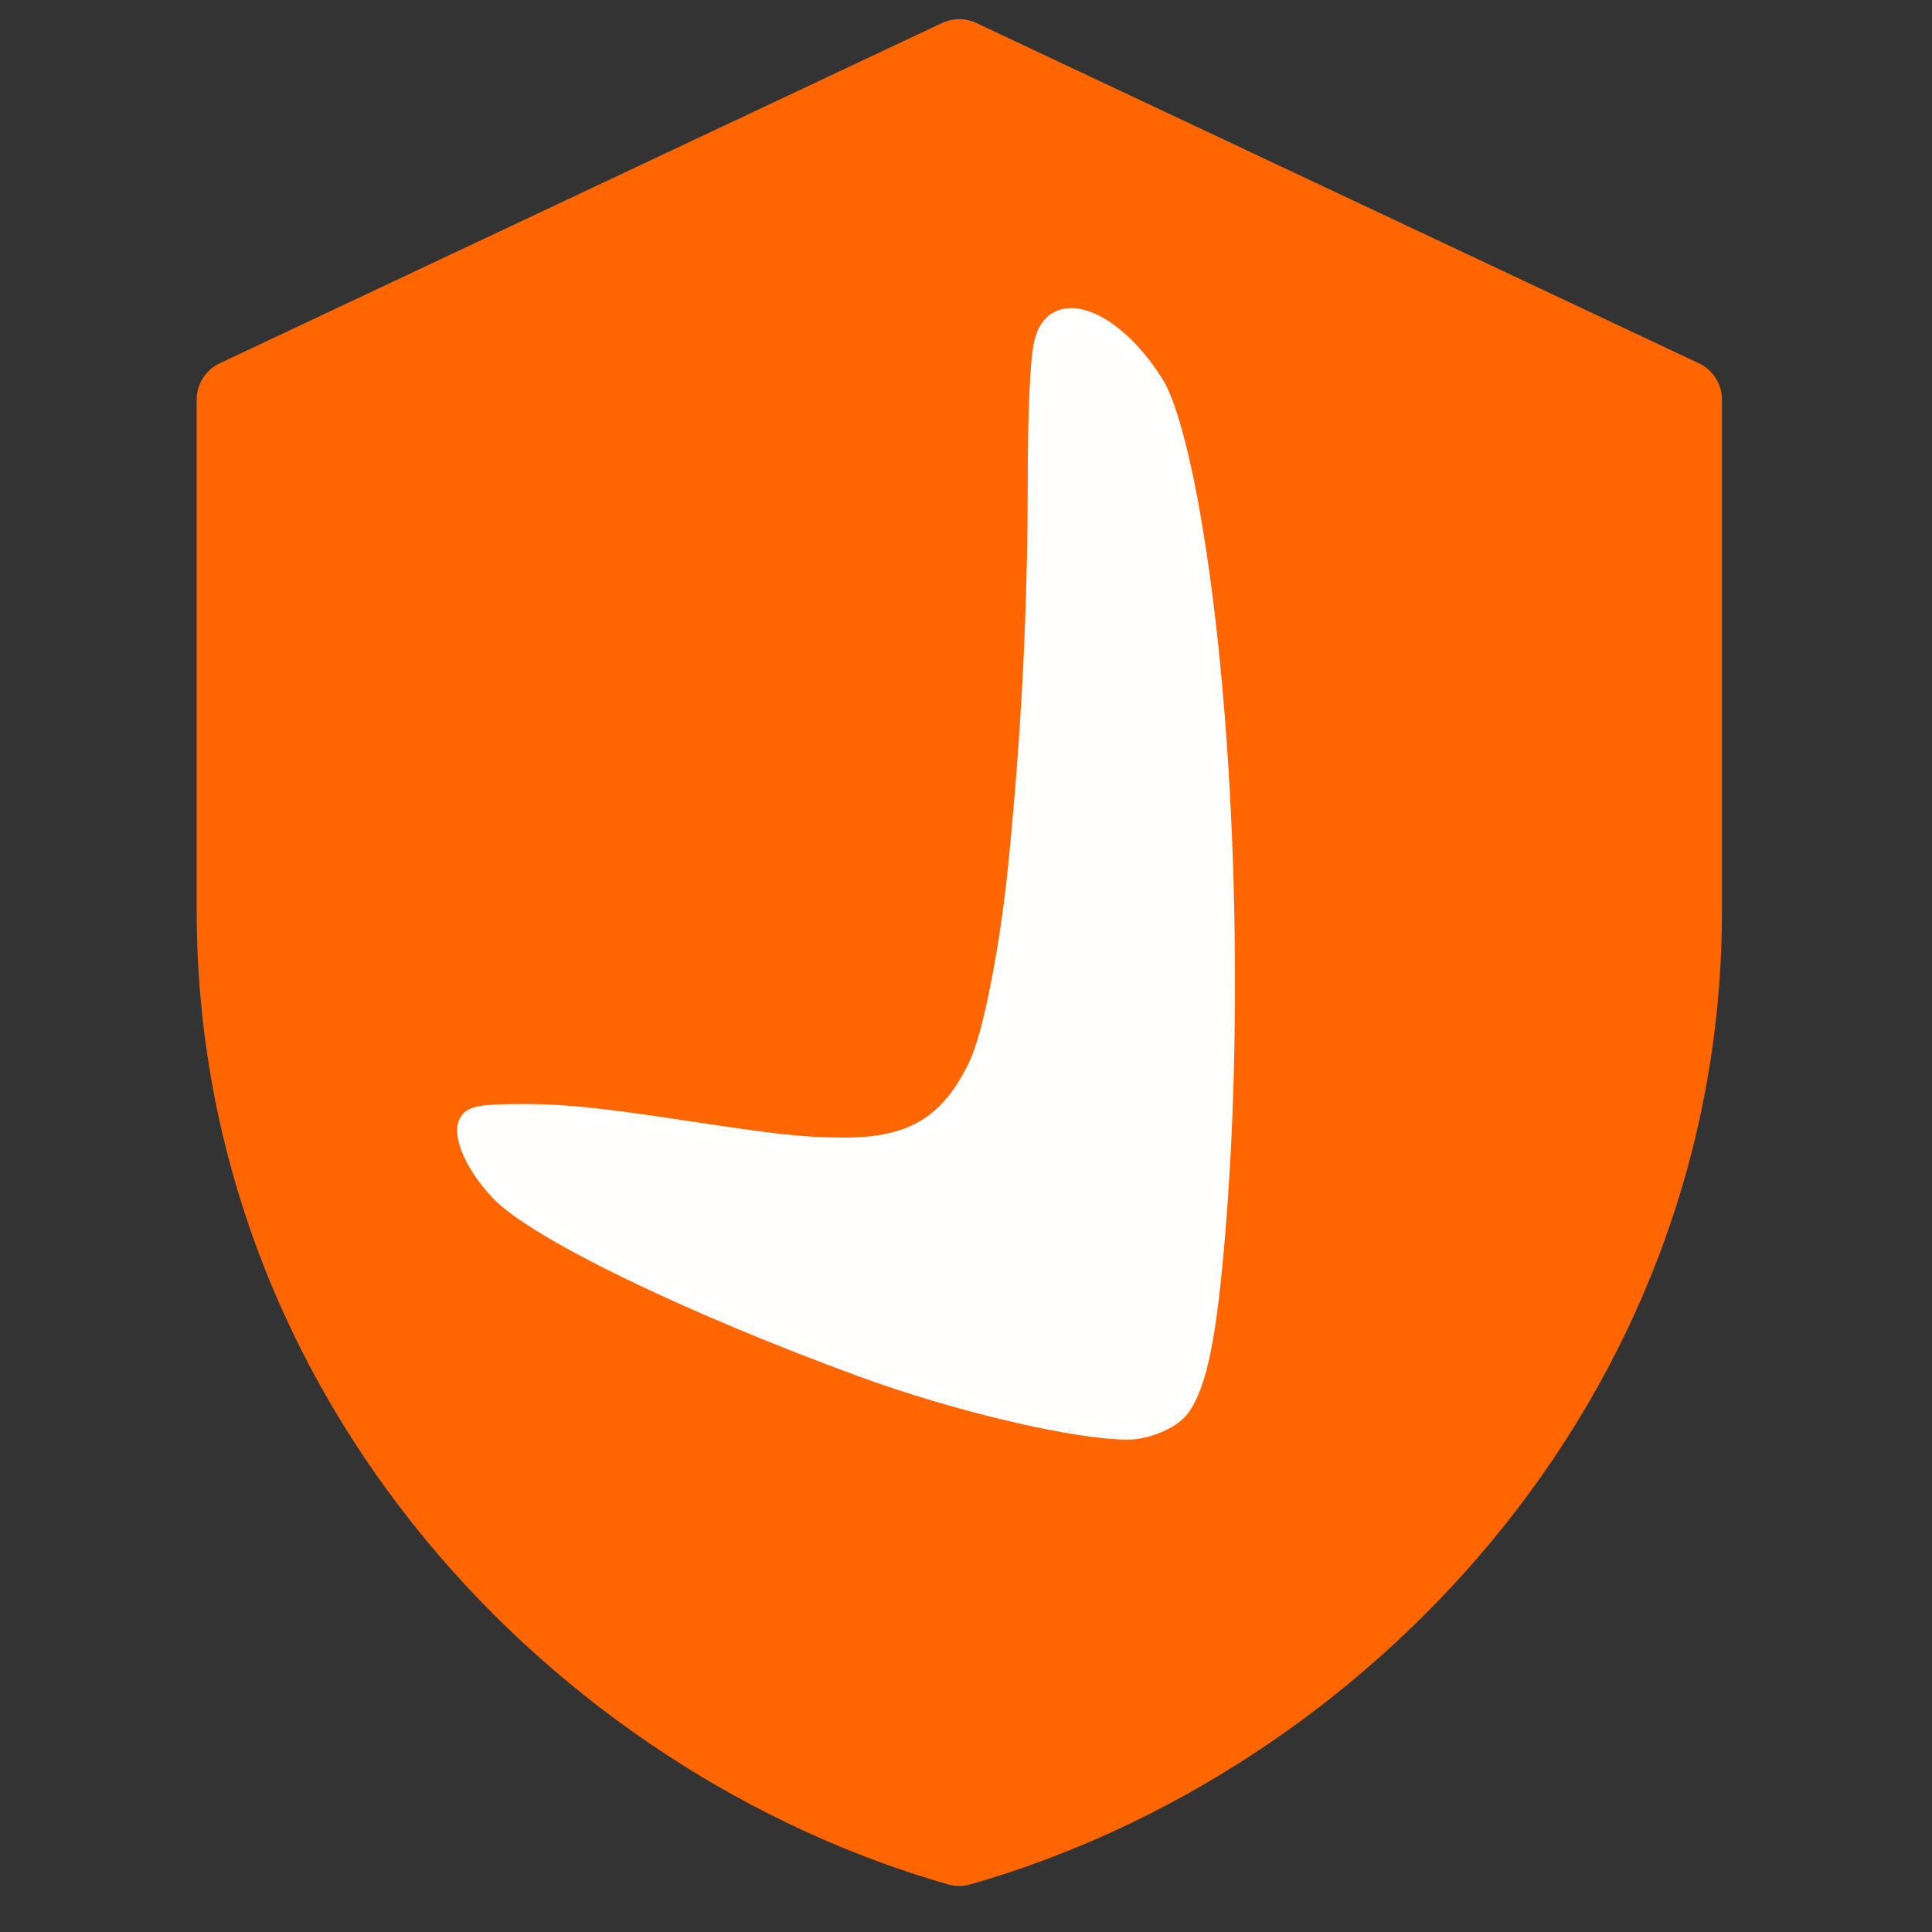
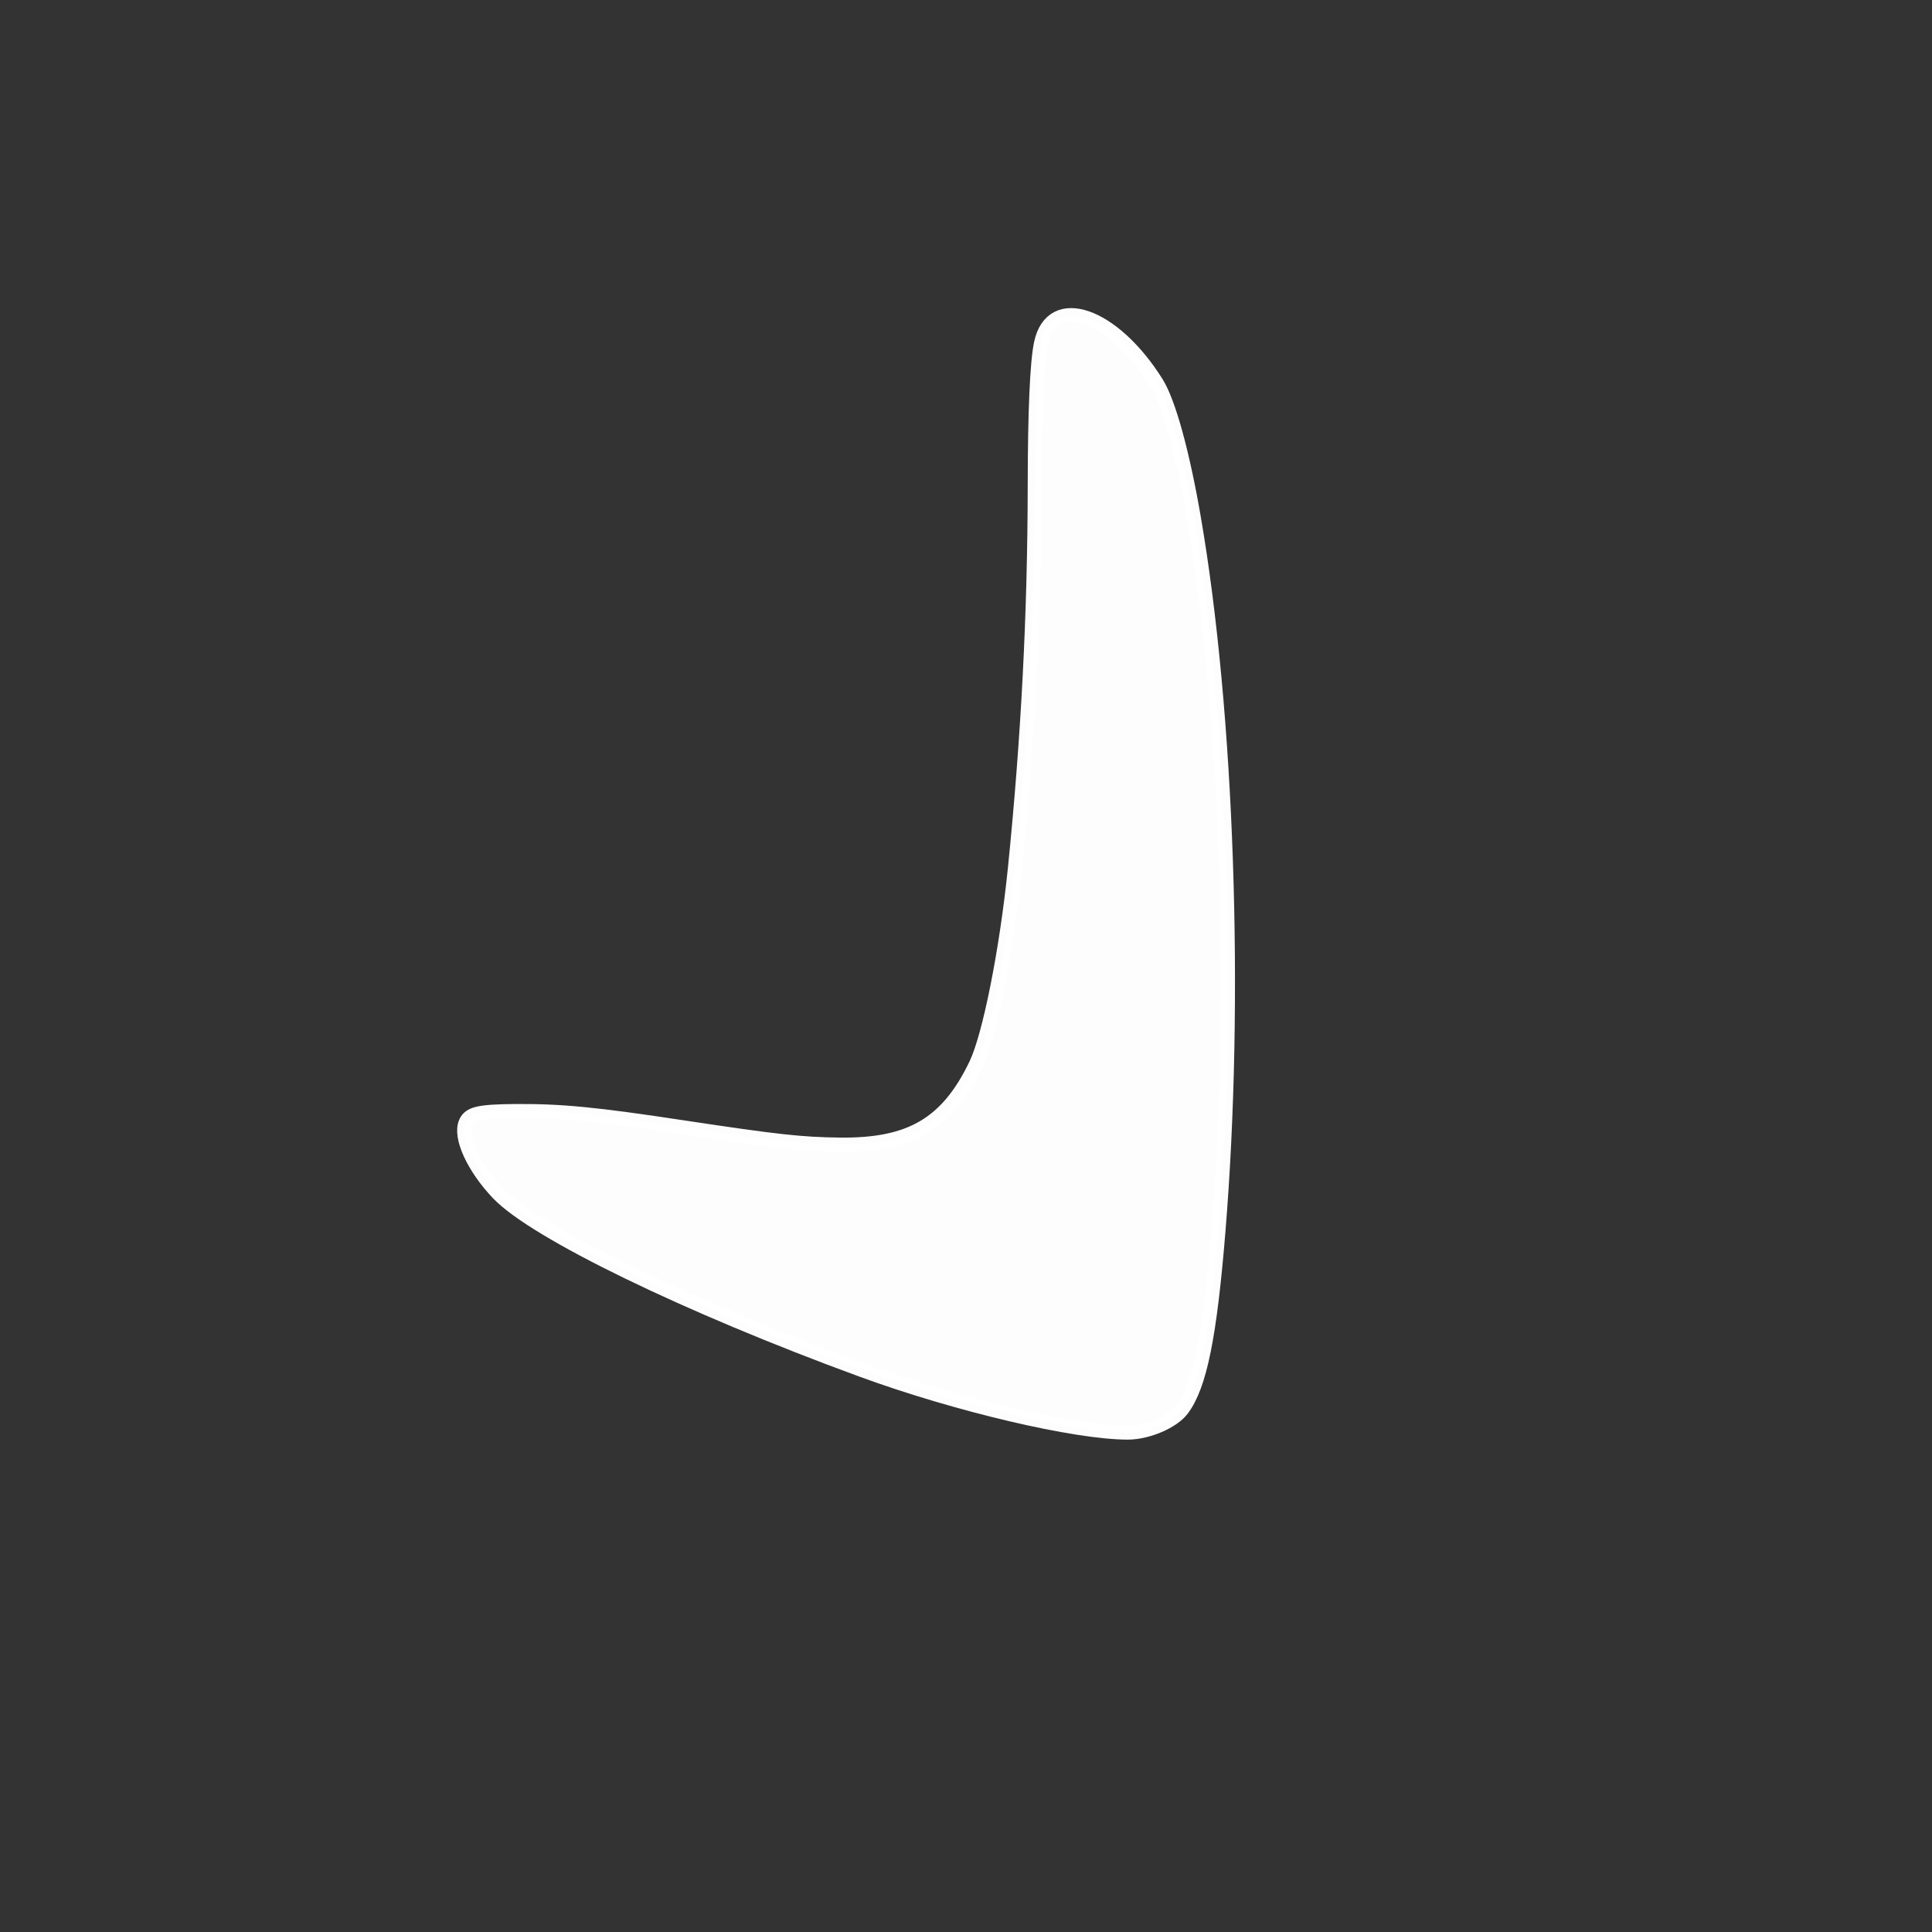
<svg xmlns="http://www.w3.org/2000/svg" fill="none" viewBox="0 0 24 24">
-   <rect x="0" y="0" width="24" height="24" fill="#333333" stroke="none" />{/* Bouclier */}<path d="M11.916.738 2.943 4.965v6.34c0 5.864 4.307 10.291 8.973 11.623 4.667-1.332 8.975-5.759 8.975-11.623v-6.34L11.916.738zM5.25 15.355v1.112c-.37-.421-.263-.863 0-1.112z" style="fill:#f60;stroke:#f60;stroke-width:1;stroke-miterlimit:4;stroke-dasharray:none;stroke-linejoin:round" />
-   <path d="M10.707 17.019c-2.166-.793-4.056-1.71-4.518-2.193-.308-.323-.484-.707-.403-.884.05-.11.165-.136.613-.14.57-.004.992.036 2.098.204 1.155.174 1.453.207 1.936.213.88.01 1.335-.258 1.69-.996.17-.355.38-1.411.484-2.428.165-1.625.245-3.17.247-4.764.001-.92.028-1.536.078-1.767.135-.632.896-.37 1.436.493.15.24.322.864.461 1.67.419 2.423.542 5.985.307 8.86-.107 1.314-.23 1.924-.45 2.219-.114.154-.43.29-.676.29-.654 0-2.126-.346-3.303-.777z" style="opacity:.99;fill:#fff;fill-opacity:1;stroke:#fff;stroke-width:.175;stroke-linecap:round;stroke-linejoin:round;stroke-miterlimit:4;stroke-dasharray:none;stroke-opacity:1;paint-order:stroke fill markers" />
+   <rect x="0" y="0" width="24" height="24" fill="#333333" stroke="none" />{/* Bouclier */}<path d="M10.707 17.019c-2.166-.793-4.056-1.71-4.518-2.193-.308-.323-.484-.707-.403-.884.05-.11.165-.136.613-.14.57-.004.992.036 2.098.204 1.155.174 1.453.207 1.936.213.88.01 1.335-.258 1.69-.996.17-.355.38-1.411.484-2.428.165-1.625.245-3.17.247-4.764.001-.92.028-1.536.078-1.767.135-.632.896-.37 1.436.493.15.24.322.864.461 1.67.419 2.423.542 5.985.307 8.86-.107 1.314-.23 1.924-.45 2.219-.114.154-.43.29-.676.29-.654 0-2.126-.346-3.303-.777z" style="opacity:.99;fill:#fff;fill-opacity:1;stroke:#fff;stroke-width:.175;stroke-linecap:round;stroke-linejoin:round;stroke-miterlimit:4;stroke-dasharray:none;stroke-opacity:1;paint-order:stroke fill markers" />
</svg>